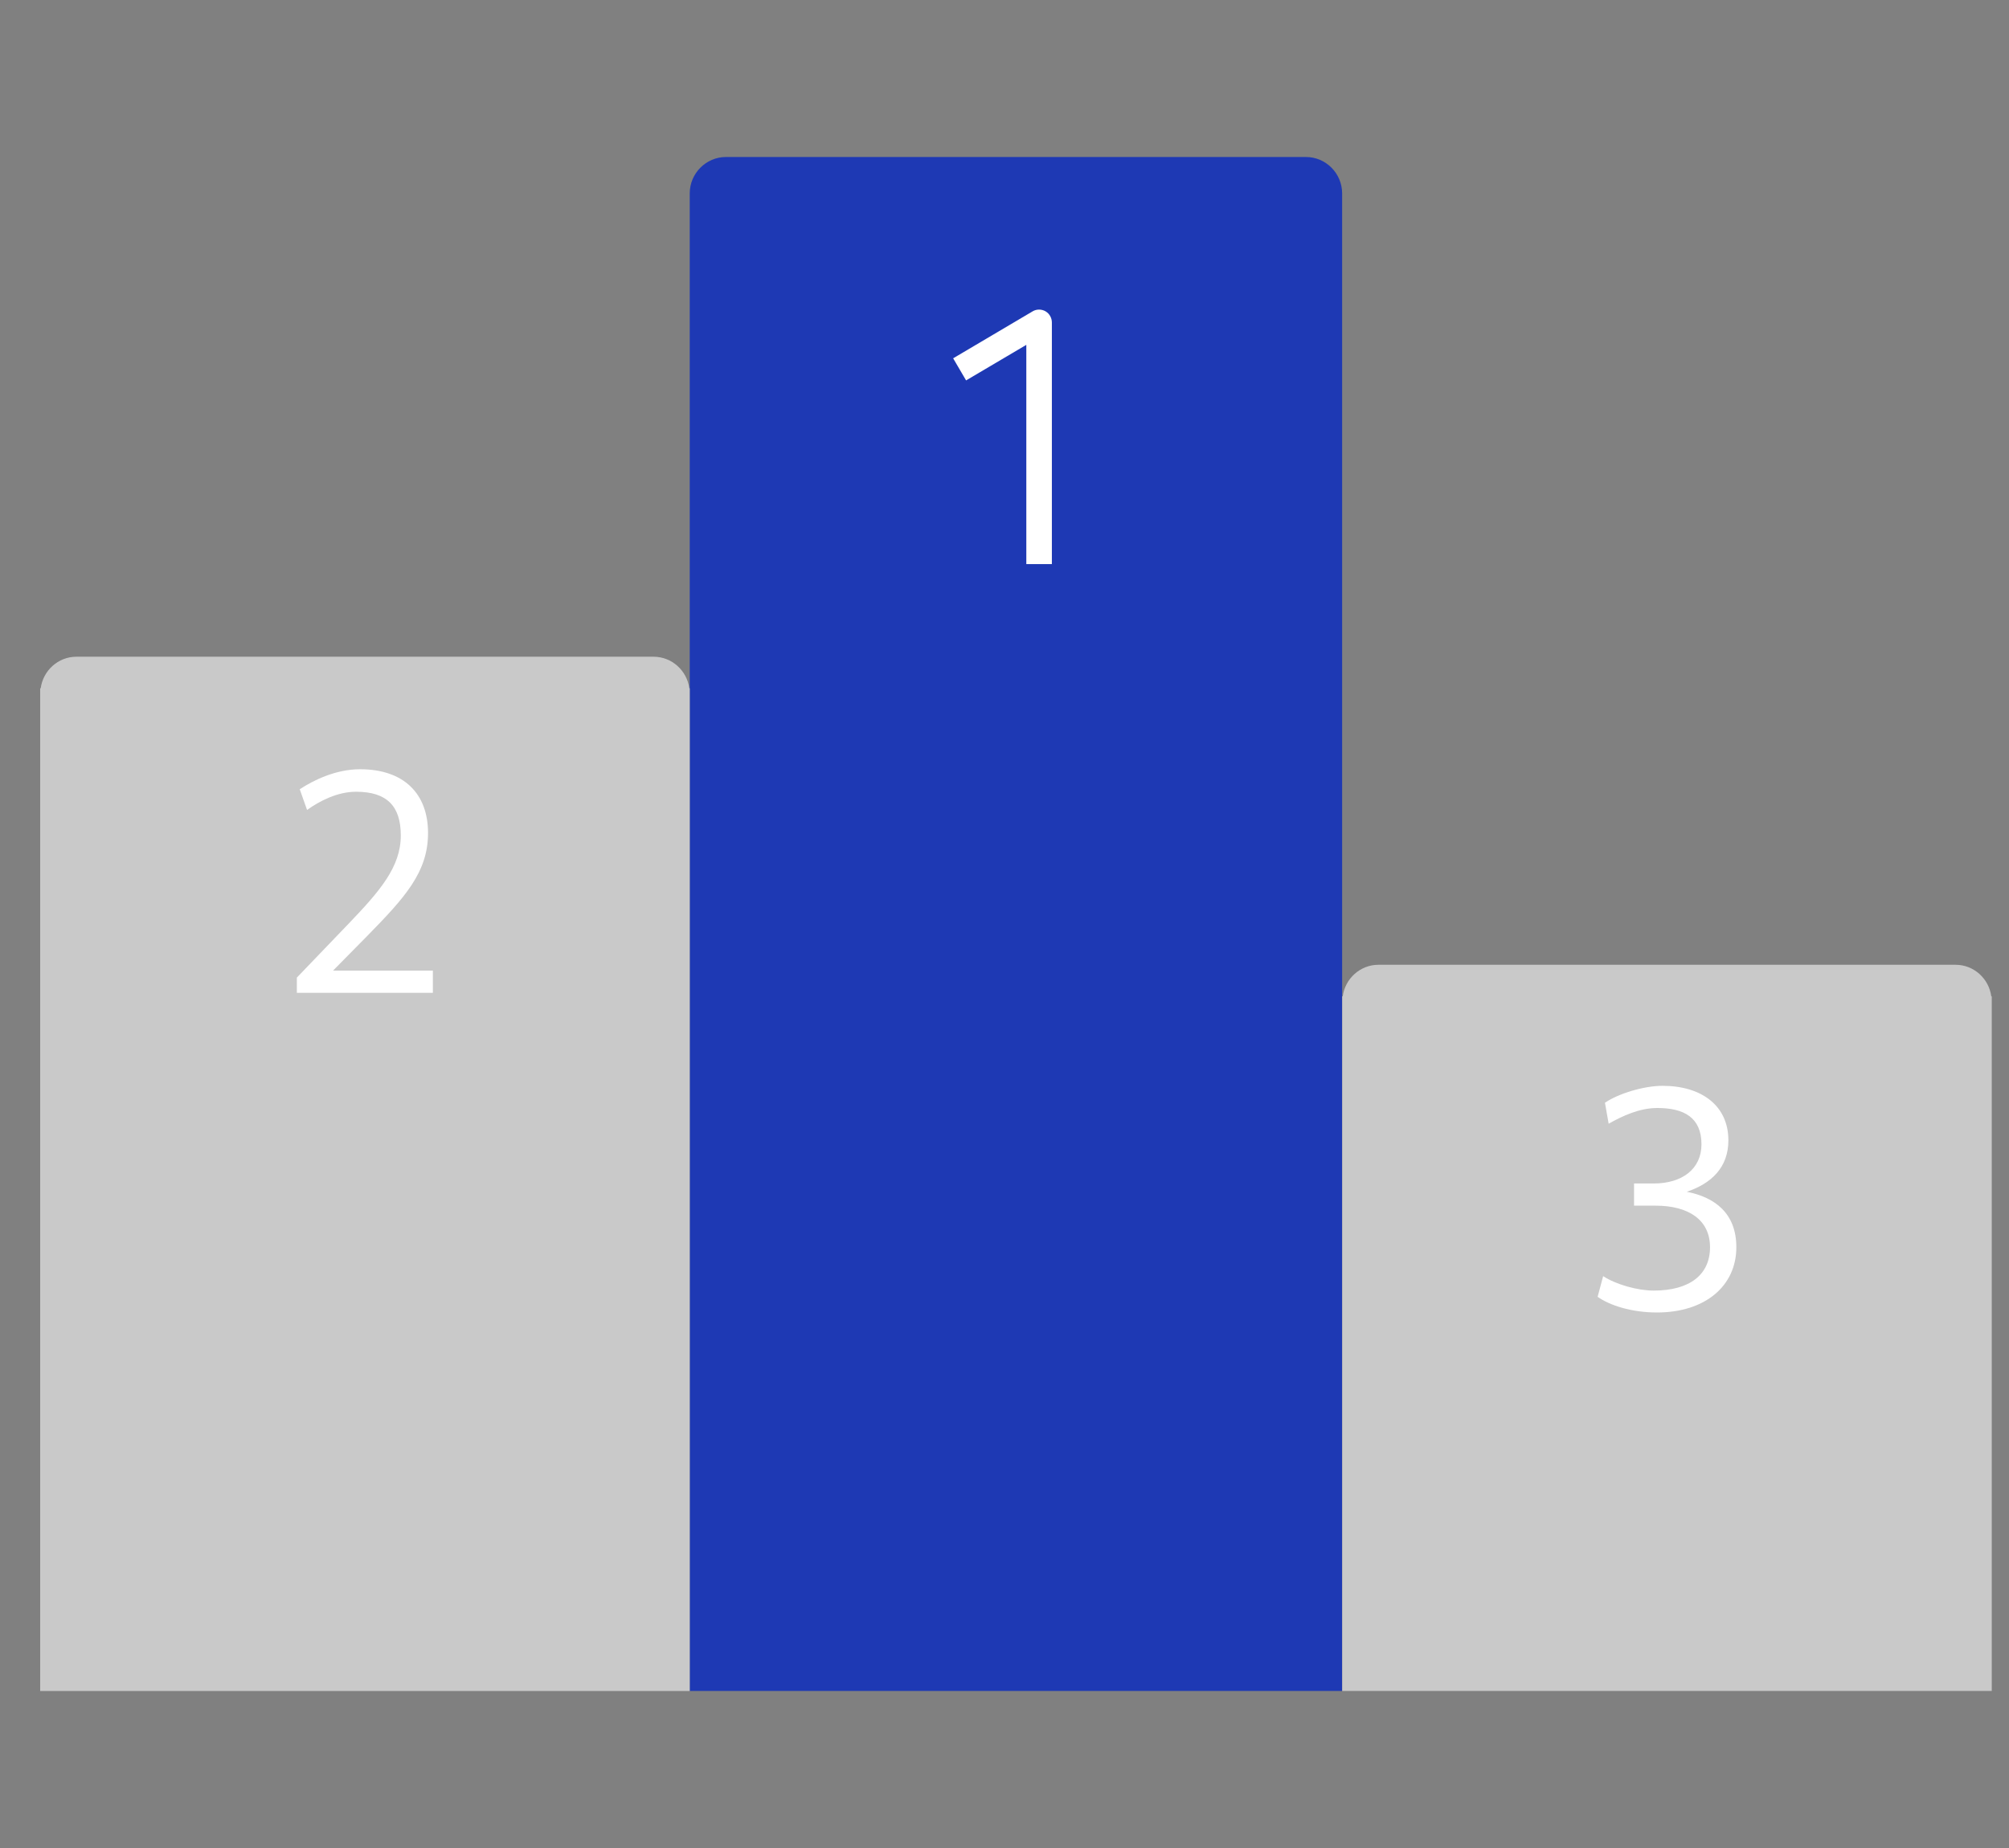
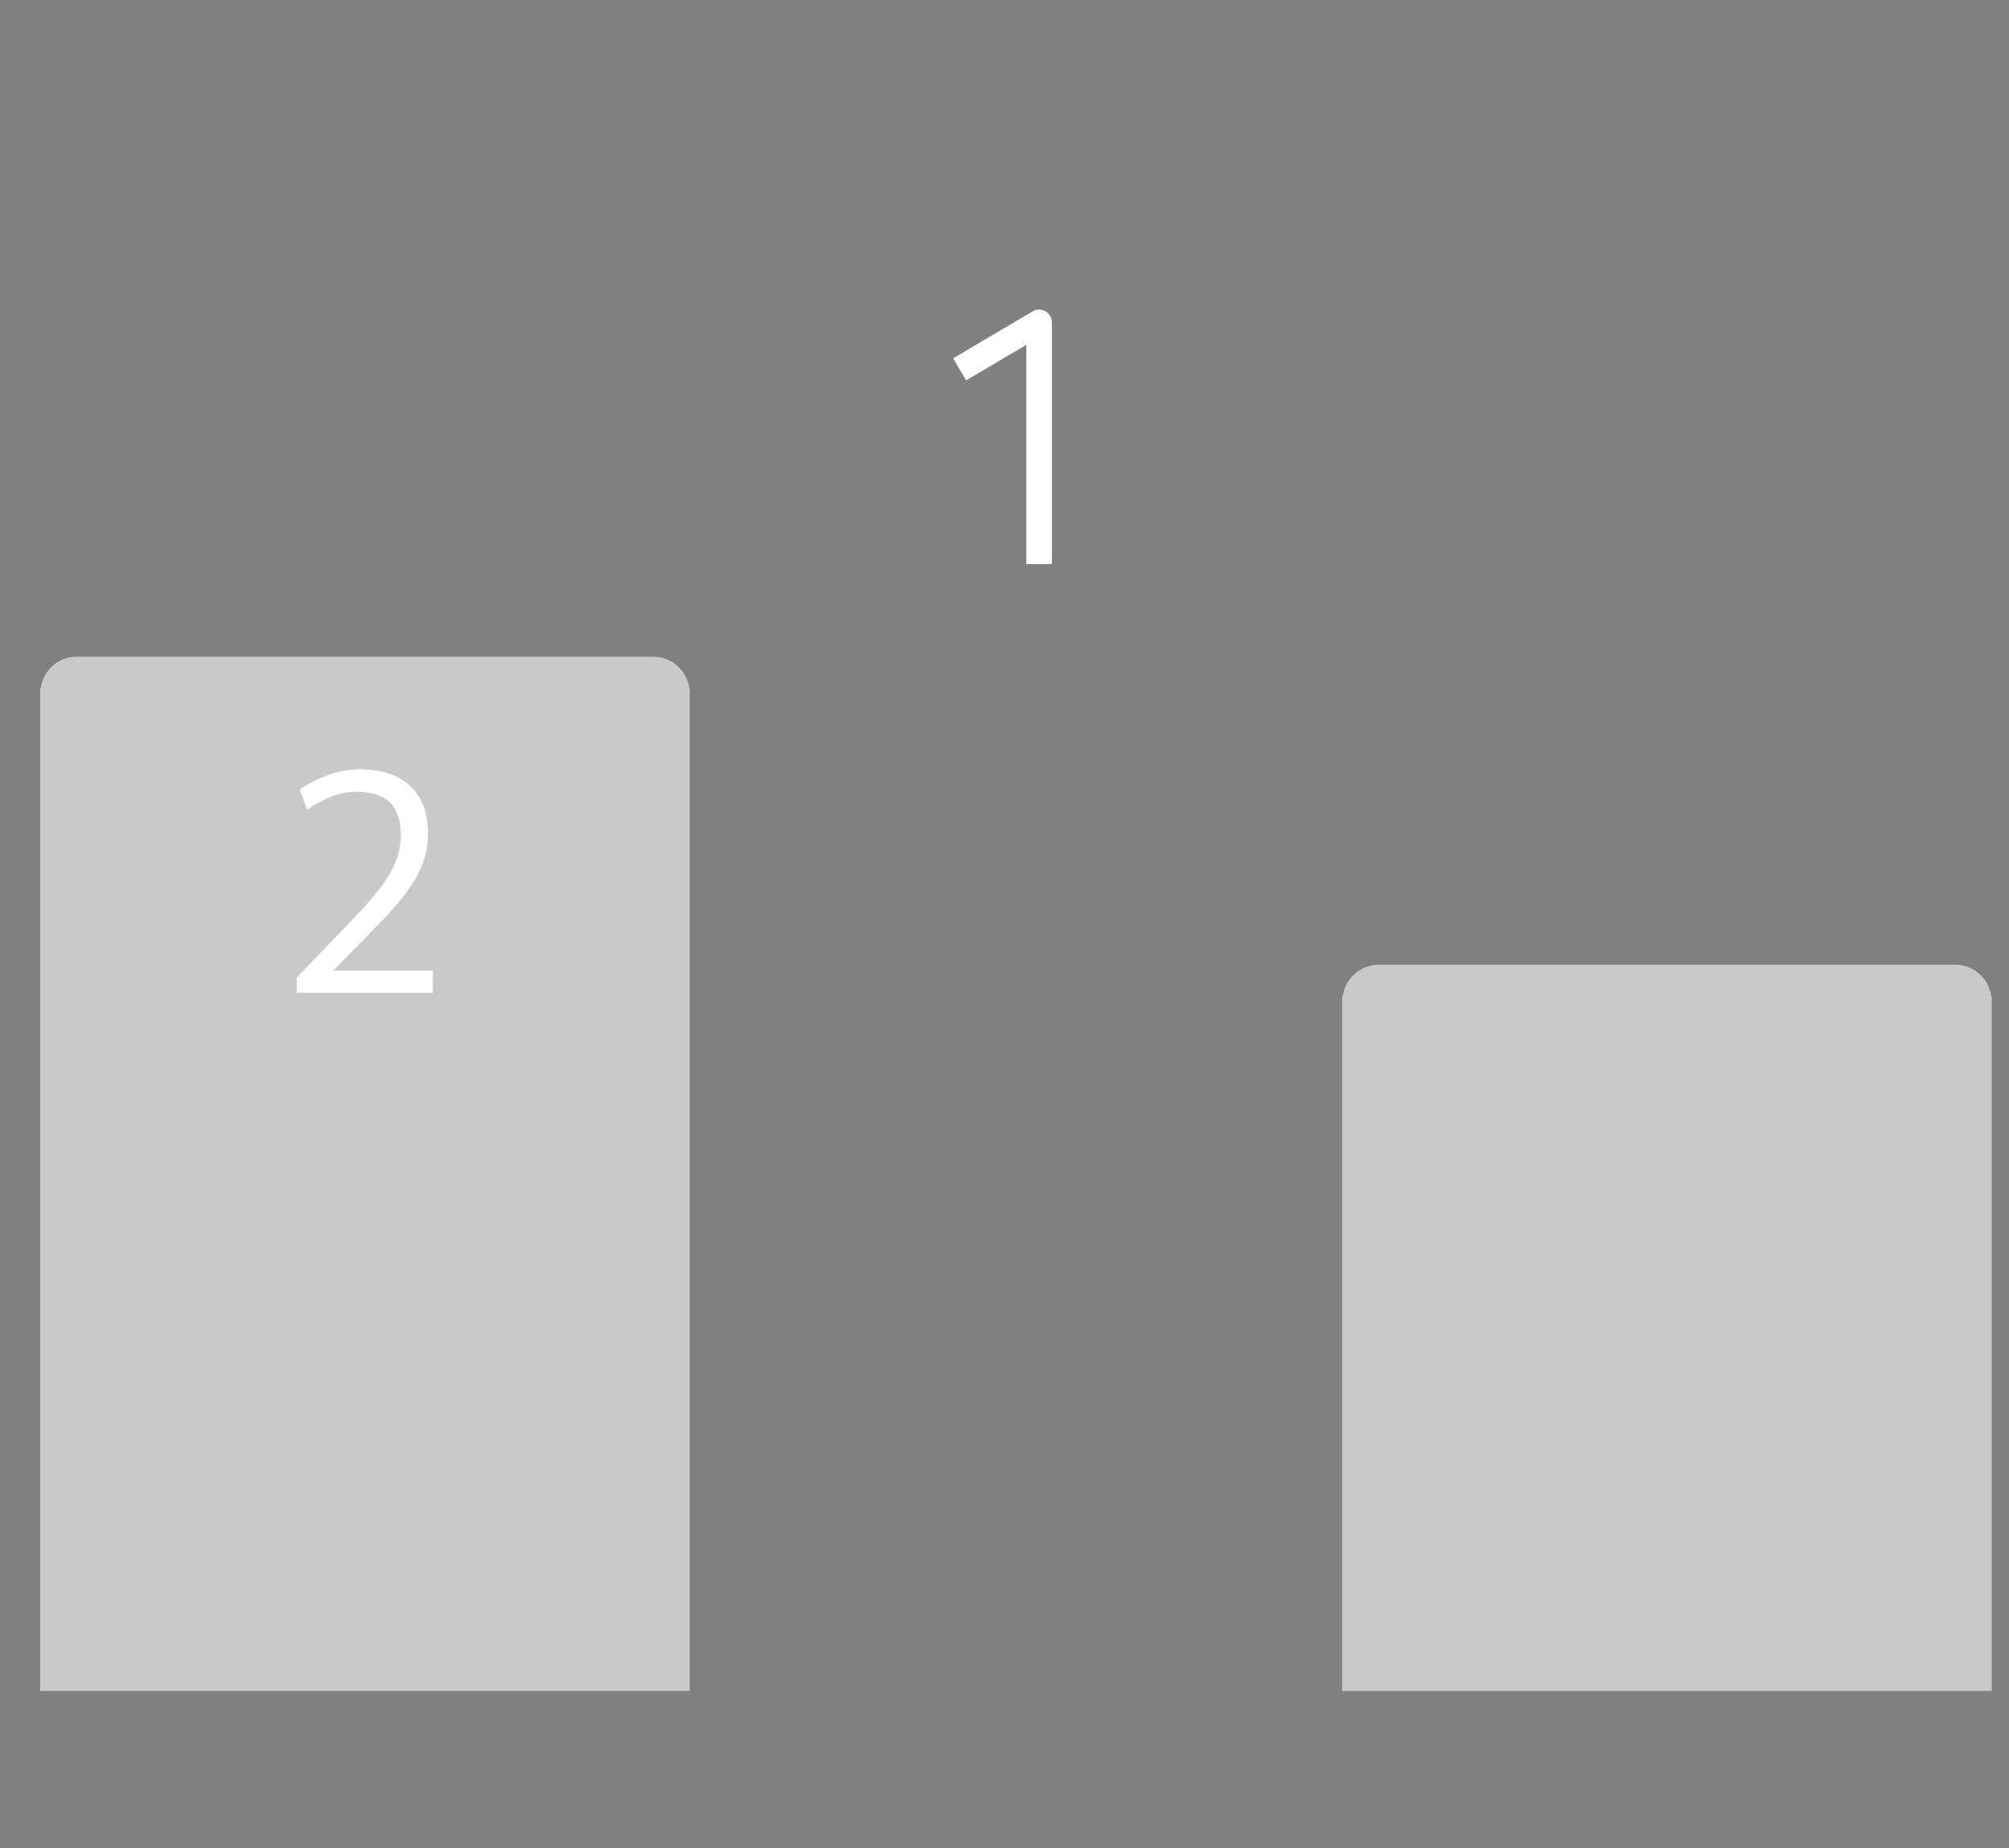
<svg xmlns="http://www.w3.org/2000/svg" width="50" height="46" viewBox="0 0 50 46" fill="none">
  <rect x="0" y="0" width="50" height="46" fill="#808080" stroke="none" />
-   <path d="M32.504 3.908H18.067C17.572 3.908 17.166 4.316 17.166 4.814V30.823V42.09H33.403V4.814C33.403 4.316 32.998 3.908 32.502 3.908H32.504Z" fill="#1E39B4" />
  <path d="M17.156 17.132C17.096 16.692 16.721 16.347 16.267 16.347H1.901C1.447 16.347 1.072 16.692 1.013 17.132H1V42.092H17.166V17.132H17.154H17.156Z" fill="#C9C9C9" />
  <path d="M49.559 24.8C49.499 24.358 49.124 24.015 48.67 24.015H34.306C33.852 24.015 33.477 24.36 33.418 24.8H33.405V42.09H49.571V24.8H49.559Z" fill="#C9C9C9" />
  <path d="M26.179 14.041H25.543V8.584L24.044 9.469L23.722 8.919L25.7 7.75C25.797 7.692 25.92 7.692 26.019 7.748C26.118 7.805 26.179 7.912 26.179 8.026V14.041Z" fill="white" />
-   <path d="M39.762 32.279L39.899 31.765C40.211 31.971 40.753 32.125 41.157 32.125C42.056 32.125 42.559 31.727 42.559 31.046C42.559 30.364 42.025 30.011 41.202 30.011H40.668V29.459H41.157C41.865 29.459 42.346 29.098 42.346 28.484C42.346 27.818 41.912 27.58 41.248 27.58C40.798 27.58 40.38 27.779 40.036 27.971L39.944 27.45C40.265 27.227 40.904 27.028 41.377 27.028C42.353 27.028 43.016 27.526 43.016 28.384C43.016 29.058 42.596 29.459 41.98 29.665C42.681 29.803 43.214 30.201 43.214 31.046C43.214 32.004 42.445 32.67 41.239 32.67C40.607 32.67 40.065 32.495 39.76 32.279H39.762Z" fill="white" />
  <path d="M7.391 24.331L8.687 22.981C9.456 22.177 9.975 21.579 9.975 20.796C9.975 20.068 9.633 19.708 8.862 19.708C8.397 19.708 7.955 19.938 7.642 20.161L7.46 19.646C7.795 19.425 8.352 19.148 8.961 19.148C10.058 19.148 10.653 19.762 10.653 20.735C10.653 21.707 10.082 22.336 9.143 23.294L8.289 24.16H10.773V24.713H7.388V24.331H7.391Z" fill="white" />
</svg>